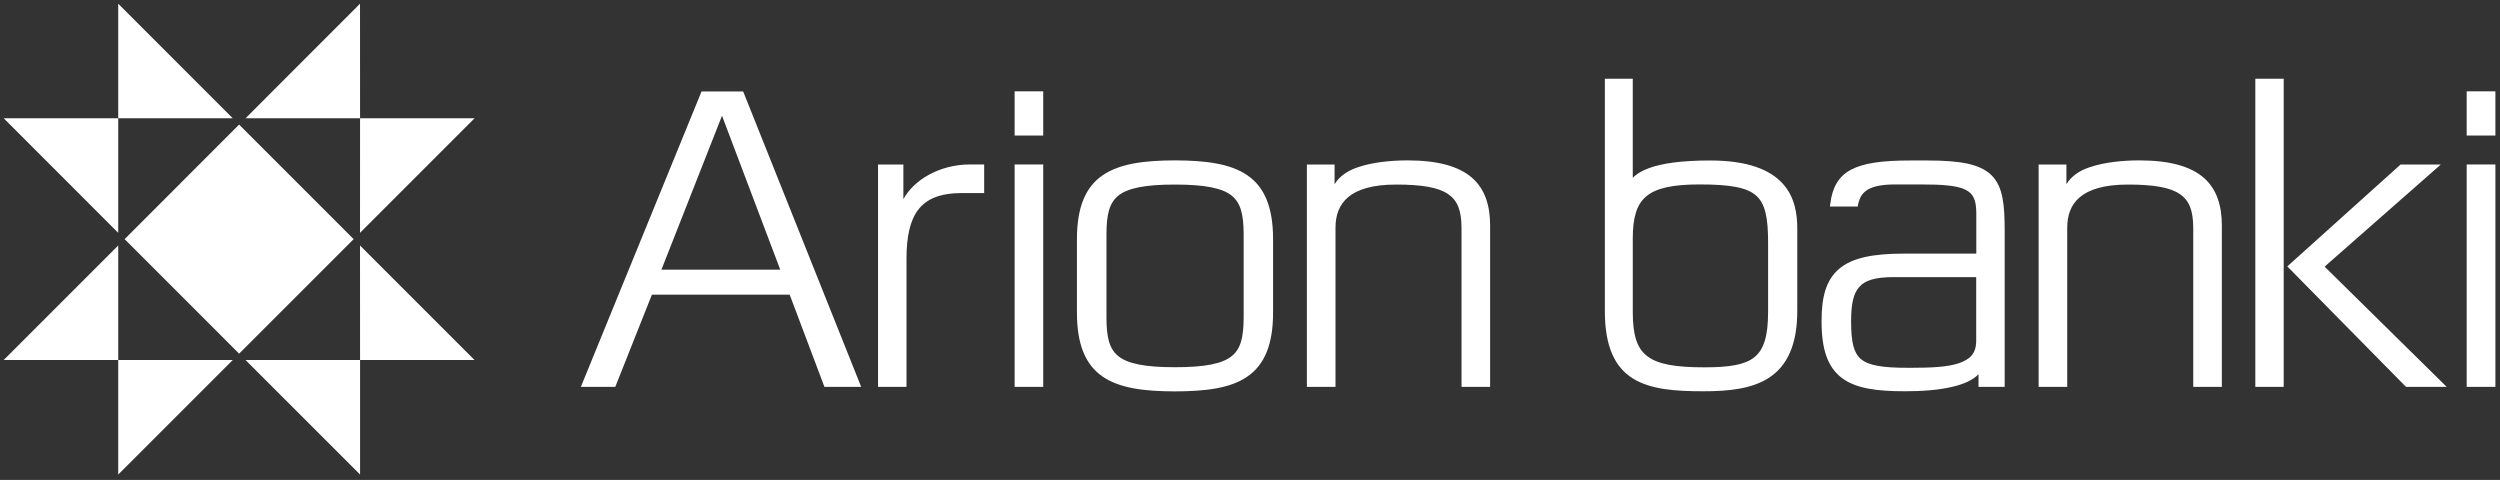
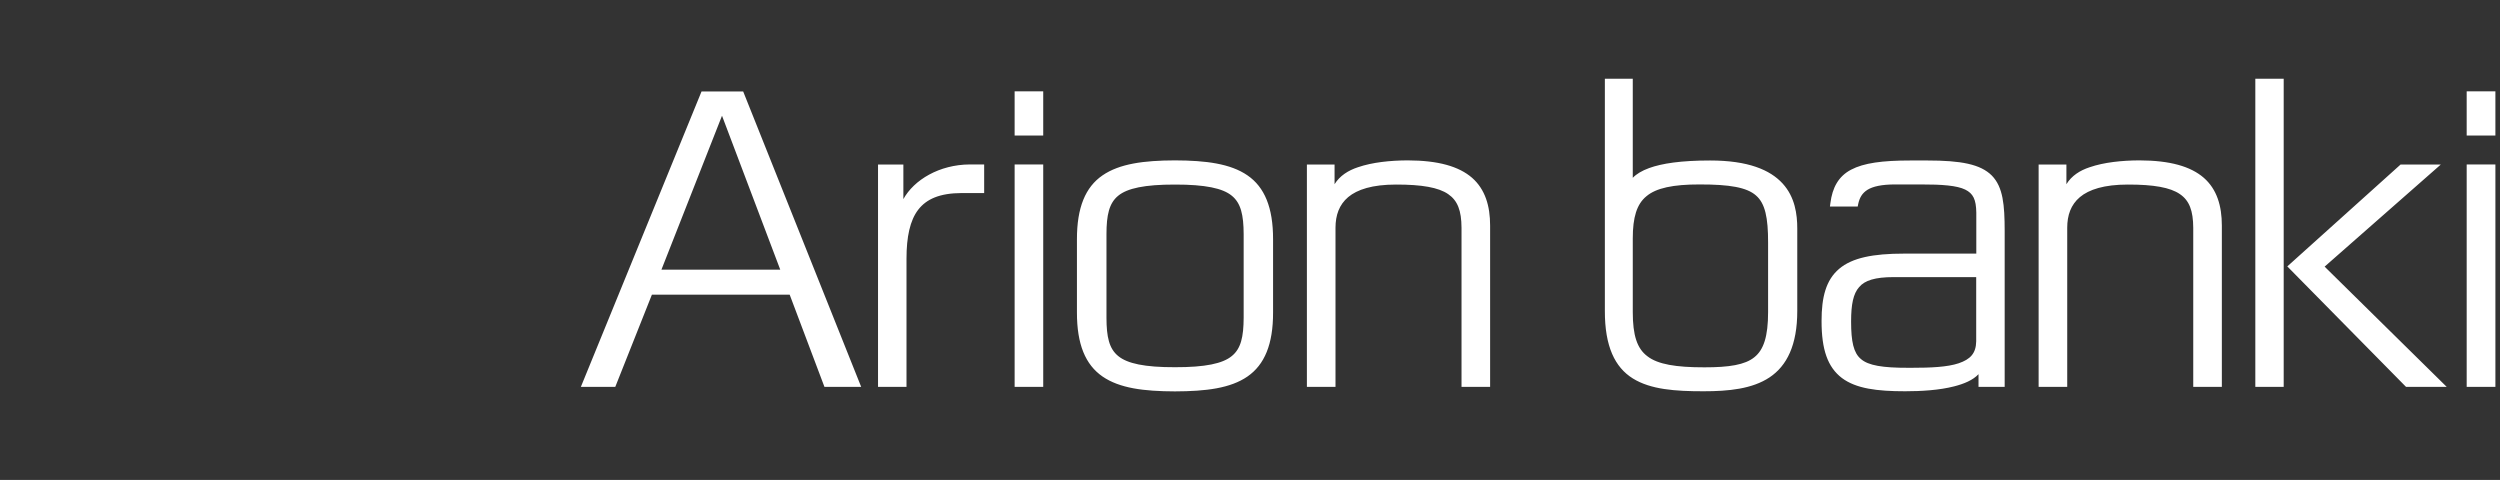
<svg xmlns="http://www.w3.org/2000/svg" width="100%" height="100%" viewBox="0 0 672 129" version="1.1" xml:space="preserve" style="fill-rule:evenodd;clip-rule:evenodd;stroke-linejoin:round;stroke-miterlimit:2;">
  <rect x="0" y="0" width="672" height="129" fill="#333333" stroke="none" />
  <g id="layer1">
    <path id="path34" d="M431.387,21.172l0,62.375c-0.026,9.561 2.694,15.18 7.531,18.187c4.808,2.974 11.331,3.438 18.969,3.438c6.819,0 13.071,-0.628 17.75,-3.719c4.665,-3.099 7.484,-8.684 7.469,-17.906l0,-22.094c0,-3.849 -0.604,-8.482 -3.938,-12.125c-3.367,-3.683 -9.292,-6.191 -19.5,-6.188c-7.829,0 -12.941,0.789 -16.375,2.032c-1.966,0.716 -3.425,1.603 -4.406,2.625l0,-26.625l-7.5,0Zm174.844,0l0,82.812l7.625,0l0,-82.812l-7.625,0Zm-333.5,3.375l0,11.875l7.687,0l0,-11.875l-7.687,0Zm390.312,0l0,11.875l7.719,0l0,-11.875l-7.719,0Zm-474.468,0.031l-32.438,79.406l9.25,0l9.844,-24.781l37.031,0l9.344,24.781l9.875,0l-31.719,-79.406l-11.187,0l0,0Zm5.5,6.531l15.656,41.375l-31.938,0l16.282,-41.375Zm121.75,12c-8.367,0.026 -14.889,0.888 -19.469,4.031c-4.595,3.151 -6.89,8.638 -6.875,17.188l0,19.656c-0.015,8.565 2.28,14.043 6.875,17.219c4.58,3.157 11.102,3.978 19.469,4c8.369,-0.022 14.934,-0.843 19.5,-4c4.587,-3.176 6.897,-8.654 6.875,-17.219l0,-19.656c0.022,-8.55 -2.288,-14.037 -6.875,-17.188c-4.566,-3.143 -11.131,-4.005 -19.5,-4.031Zm62.562,0c-4.683,0.018 -9.497,0.513 -13.375,1.844c-2.599,0.856 -4.899,2.302 -6.281,4.562l0,-5.281l-7.438,0l0,59.75l7.688,0l0,-42.75c0.007,-3.382 0.98,-6.191 3.406,-8.25c2.452,-2.047 6.484,-3.375 12.844,-3.375c6.966,-0.015 11.447,0.783 14.031,2.563c2.536,1.731 3.575,4.427 3.594,9.062l0,42.75l7.687,0l0,-43.344c0,-5.278 -1.318,-9.741 -4.843,-12.843c-3.544,-3.077 -9.083,-4.67 -17.313,-4.688Zm196.688,0c-4.68,0.018 -9.512,0.513 -13.375,1.844c-2.618,0.856 -4.872,2.302 -6.25,4.562l0,-5.281l-7.469,0l0,59.75l7.687,0l0,-42.75c0,-3.382 0.973,-6.191 3.407,-8.25c2.448,-2.047 6.512,-3.375 12.875,-3.375c6.973,-0.015 11.415,0.783 14,2.563c2.543,1.731 3.564,4.427 3.593,9.062l0,42.75l7.688,0l0,-43.344c0,-5.278 -1.311,-9.741 -4.844,-12.843c-3.543,-3.077 -9.09,-4.67 -17.312,-4.688Zm-61.657,0.031c-7.443,0 -12.451,0.671 -15.843,2.469c-3.412,1.79 -5.041,4.848 -5.563,8.969l-0.125,0.937l7.469,0l0.125,-0.656c0.378,-1.731 1.055,-2.932 2.5,-3.844c1.433,-0.889 3.782,-1.437 7.406,-1.437l6.875,0c5.848,-0.015 9.76,0.305 11.969,1.375c2.15,1.062 2.952,2.642 3,6.218l0,11l-19.375,0c-8.444,0 -13.99,1.124 -17.5,4.094c-3.551,3.011 -4.719,7.643 -4.719,13.969c-0.018,7.752 1.65,12.467 5.469,15.375c3.819,2.852 9.413,3.562 17,3.562c4.315,0 9.164,-0.286 13.156,-1.312c2.683,-0.684 5.059,-1.671 6.563,-3.281l0,3.406l7.031,0l0,-41.938c-0.01,-6.954 -0.42,-11.737 -3.438,-14.843c-3.065,-3.077 -8.299,-4.063 -17.375,-4.063l-4.625,0Zm-252.75,1.063c-8.16,0.04 -14.987,4.14 -17.843,9.312l0,-9.281l-6.813,0l0,59.75l7.656,0l0,-34.5c0,-5.79 0.925,-10.228 3.157,-13.125c2.227,-2.875 5.78,-4.447 11.687,-4.469l6.031,0l0,-7.687l-3.875,0Zm12.063,0l0,59.781l7.687,0l0,-59.781l-7.687,0Zm390.312,0l0,59.781l7.719,0l0,-59.781l-7.719,0Zm-17.781,0.031l-30.437,27.375l31.906,32.375l10.937,0l-32.812,-32.313l31.219,-27.437l-10.813,0Zm-188.406,5.344c8.076,-0.015 12.697,0.789 15.156,2.968c2.463,2.132 3.268,5.97 3.25,12.719l0,18.625c0,6.521 -1.177,10.129 -3.687,12.125c-2.5,2.048 -6.803,2.73 -13.438,2.719c-7.62,0.011 -12.511,-0.793 -15.312,-2.969c-2.802,-2.084 -3.938,-5.655 -3.938,-11.875l0,-19.812c0,-5.676 1.07,-9.212 3.688,-11.344c2.602,-2.187 7.131,-3.171 14.281,-3.156Zm-141.031,0.031c8.153,-0.011 12.844,0.986 15.281,3c2.463,1.996 3.165,5.203 3.187,10.312l0,22.5c-0.022,5.11 -0.724,8.293 -3.187,10.282c-2.437,2.021 -7.128,3.022 -15.281,3c-8.15,0.022 -12.795,-0.979 -15.25,-3c-2.452,-1.989 -3.149,-5.172 -3.157,-10.282l0,-22.5c0.007,-5.109 0.705,-8.316 3.157,-10.312c2.455,-2.014 7.1,-3.011 15.25,-3Zm193.187,24.875l22.188,0l0,17.25c-0.048,3.279 -1.6,4.844 -4.688,5.906c-3.088,1.037 -7.604,1.219 -12.625,1.219l-0.969,0c-6.855,0.022 -10.717,-0.624 -12.687,-2.344c-1.993,-1.639 -2.656,-4.668 -2.656,-10.094c0,-4.598 0.579,-7.478 2.156,-9.25c1.511,-1.808 4.319,-2.687 9.281,-2.687Z" style="fill:#fff;fill-rule:nonzero;" />
-     <path id="path76" d="M64.273,33.487l-30.771,30.797l30.771,30.778l30.789,-30.778l-30.789,-30.797Zm32.513,94.066l0,-30.782l-30.789,0l30.789,30.782Zm0,-30.782l30.771,0l-30.786,-30.785l0.015,30.785Zm-65.008,30.782l30.789,-30.782l-30.789,0l0,30.782Zm0,-61.567l-30.778,30.785l30.778,0l0,-30.785Zm64.993,-64.986l-30.774,30.797l30.789,0l-0.015,-30.797Zm30.786,30.797l-30.771,0l-0.015,30.789l30.786,-30.789Zm-64.99,0l-30.789,-30.797l0,30.797l30.789,0Zm-30.789,0l-30.778,0l30.778,30.789l0,-30.789Z" style="fill:#fff;fill-rule:nonzero;" />
  </g>
</svg>